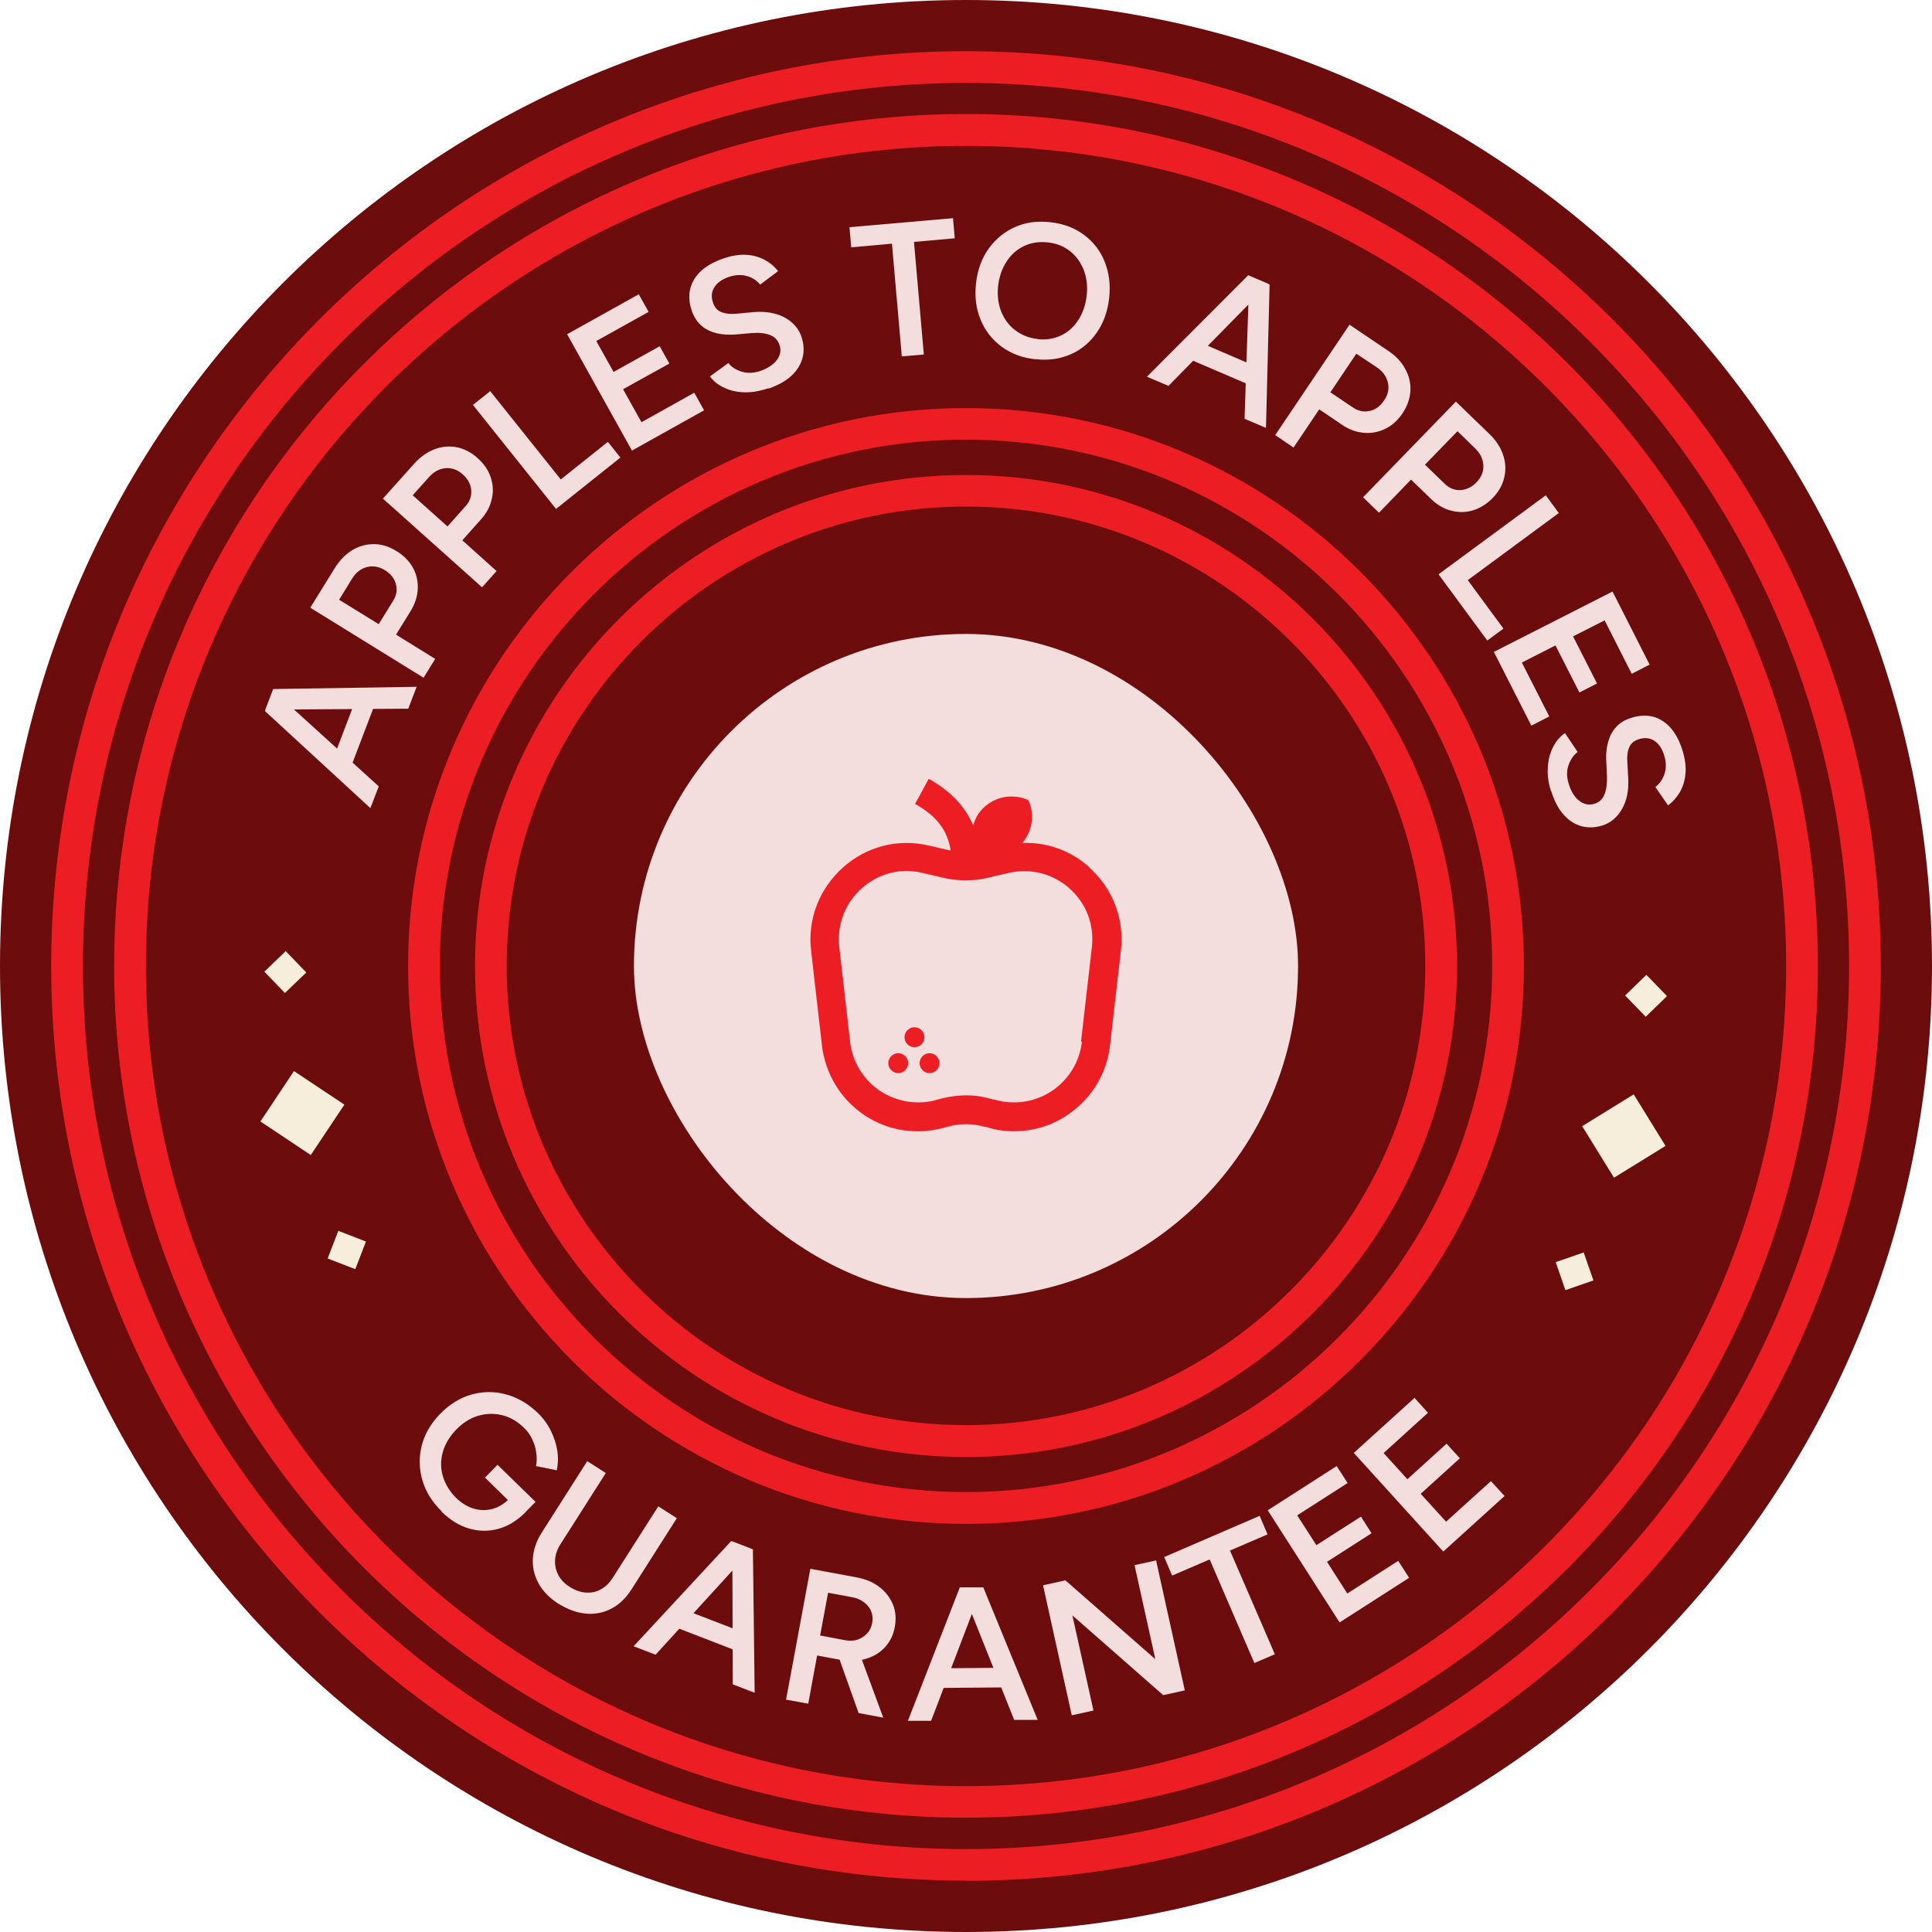
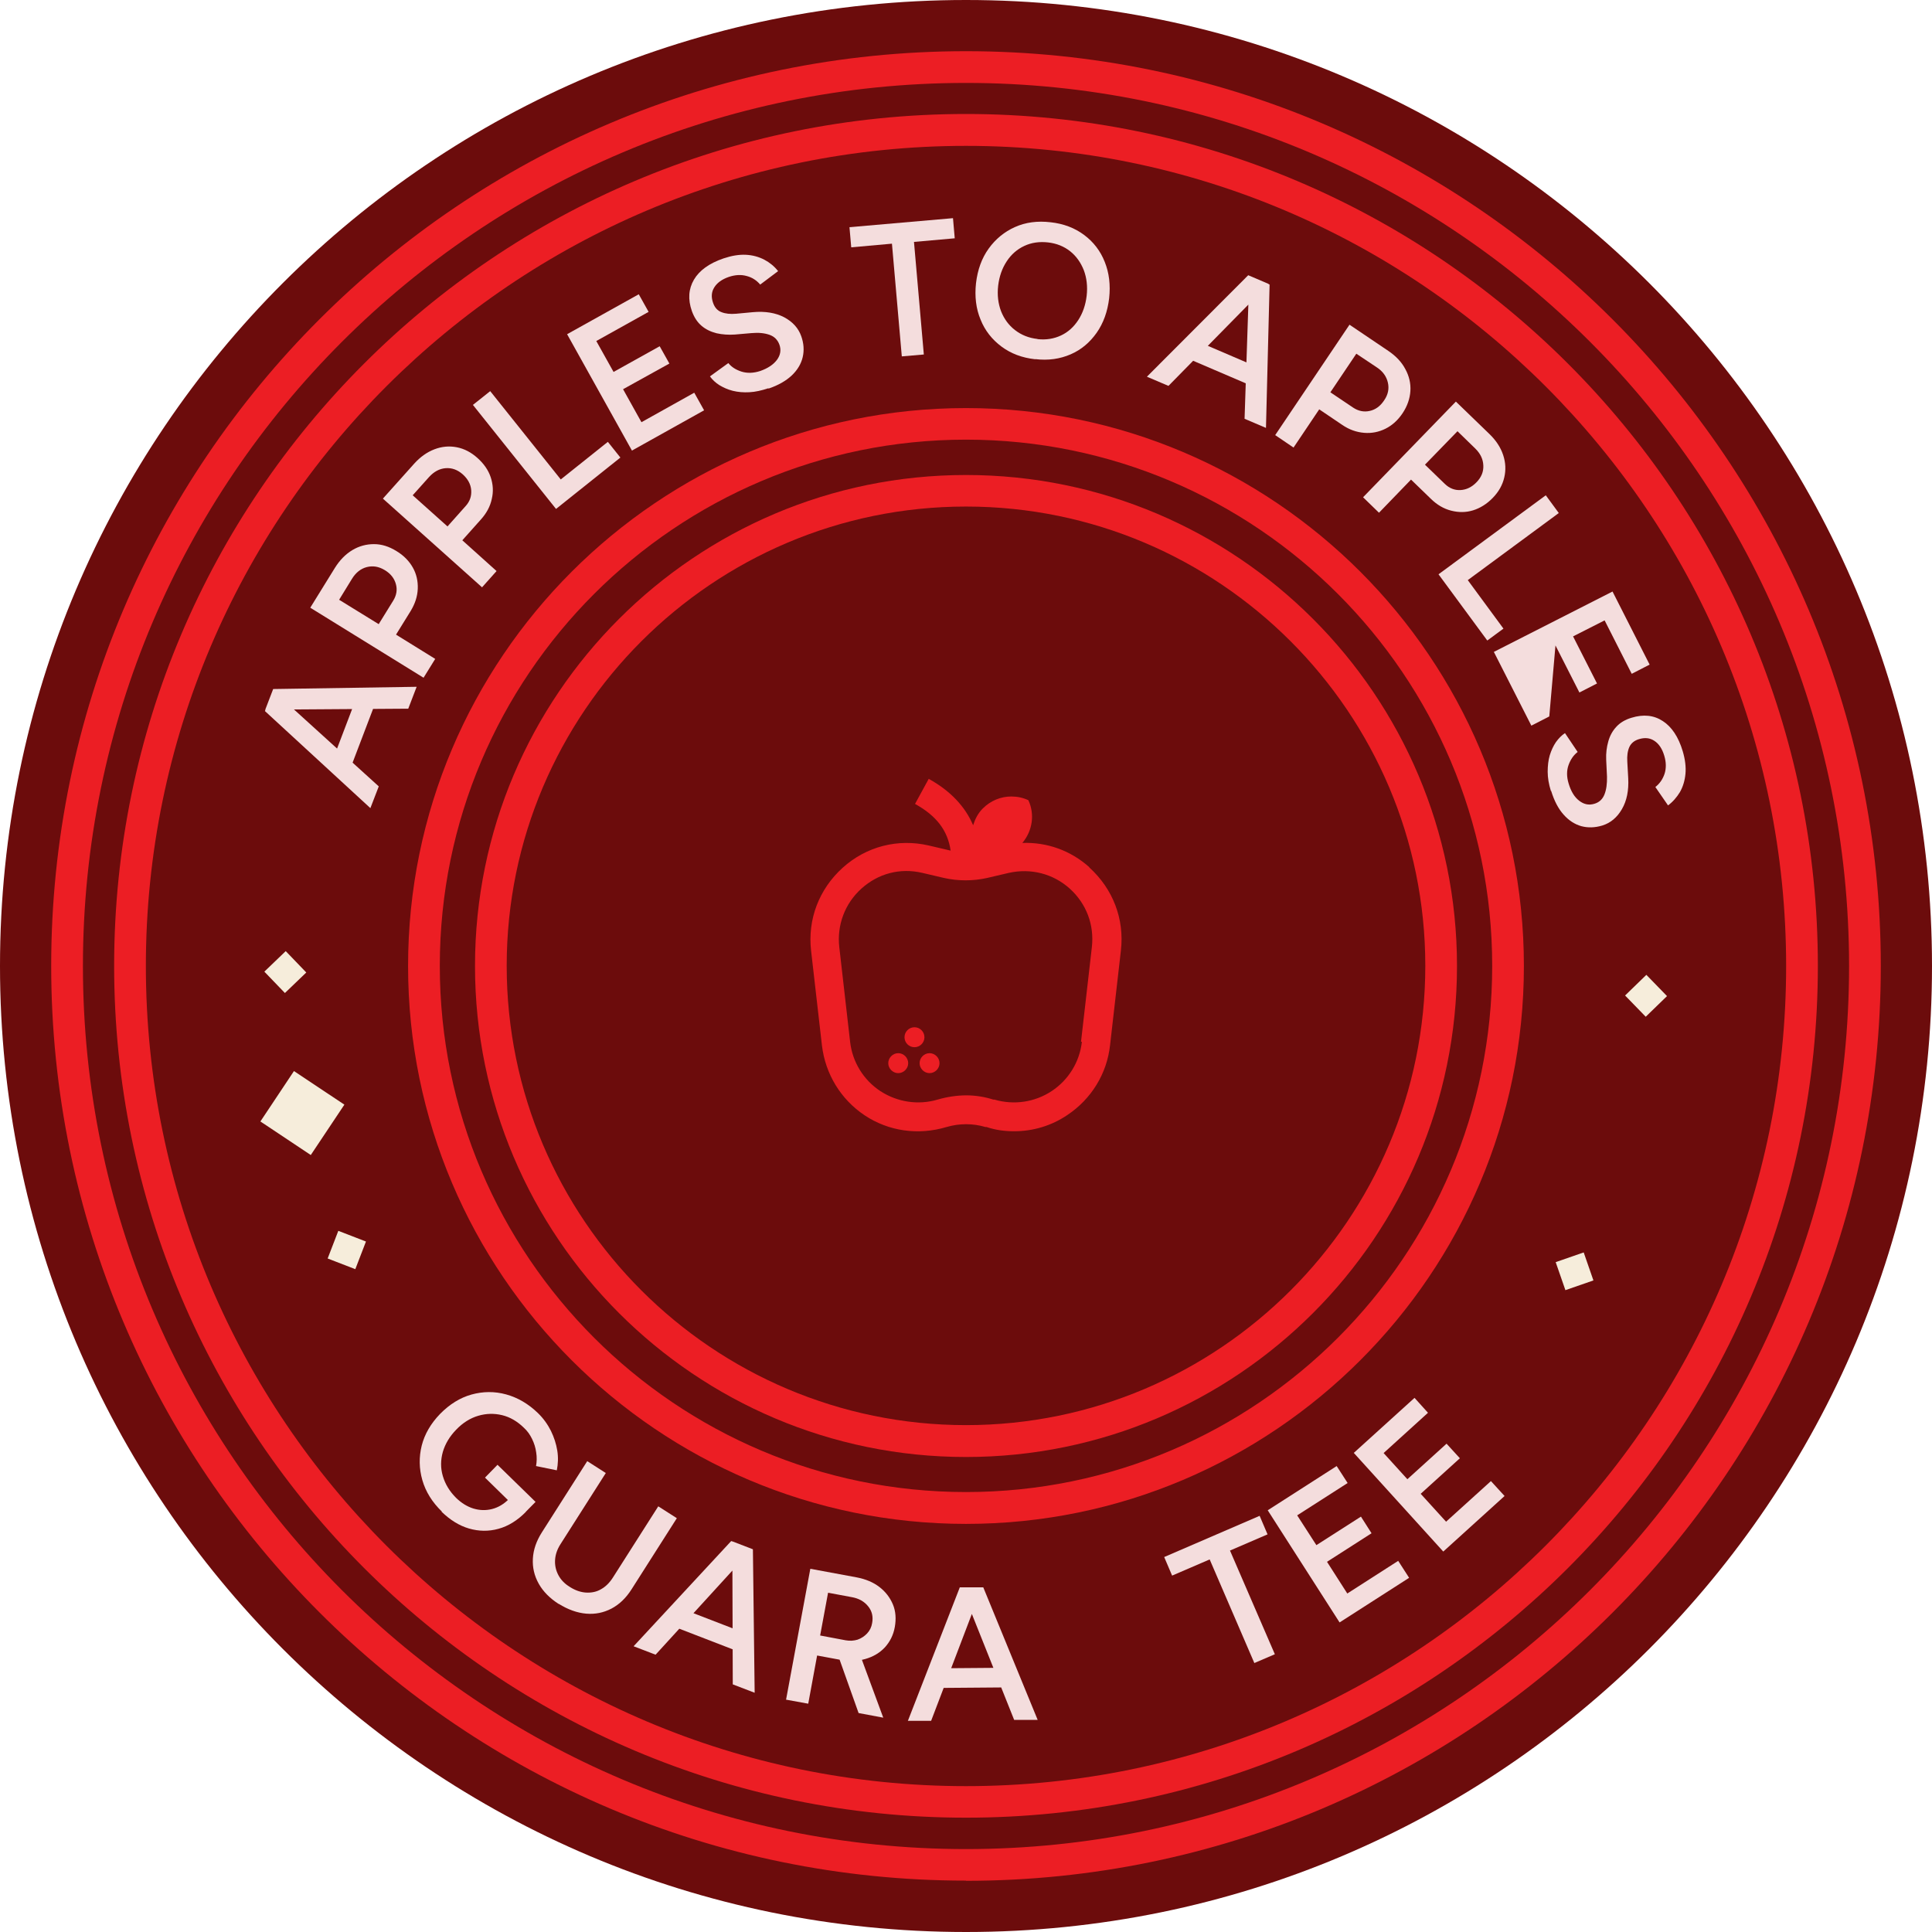
<svg xmlns="http://www.w3.org/2000/svg" width="64" height="64" viewBox="0 0 64 64" fill="none">
  <path d="M32 64C49.673 64 64 49.673 64 32C64 14.327 49.673 0 32 0C14.327 0 0 14.327 0 32C0 49.673 14.327 64 32 64Z" fill="#6C0C0C" />
  <g clip-path="url(#clip0_36_1153)">
-     <rect x="21" y="21" width="22" height="22" rx="11" fill="#F4DDDD" />
    <path d="M36.084 28.726C35.461 28.169 34.679 27.895 33.867 27.923C34.207 27.518 34.282 26.97 34.066 26.508C33.886 26.423 33.698 26.385 33.5 26.385C33.16 26.385 32.821 26.517 32.556 26.782C32.396 26.942 32.302 27.131 32.236 27.338C31.972 26.715 31.481 26.196 30.765 25.8L30.312 26.631C31.029 27.027 31.396 27.518 31.491 28.178L30.765 28.008C29.746 27.772 28.699 28.037 27.916 28.744C27.133 29.452 26.747 30.453 26.869 31.5L27.228 34.633C27.341 35.577 27.85 36.417 28.642 36.946C29.435 37.474 30.416 37.616 31.359 37.333C31.783 37.21 32.226 37.21 32.641 37.333H32.679C32.981 37.436 33.283 37.474 33.594 37.474C34.217 37.474 34.83 37.295 35.358 36.936C36.15 36.408 36.669 35.568 36.772 34.624L37.131 31.491C37.253 30.443 36.867 29.443 36.084 28.735V28.726ZM35.839 34.511C35.763 35.181 35.395 35.775 34.839 36.143C34.282 36.511 33.594 36.615 32.943 36.426H32.906C32.613 36.332 32.311 36.285 32.01 36.285C31.708 36.285 31.378 36.332 31.057 36.426C30.416 36.615 29.727 36.511 29.161 36.143C28.605 35.775 28.237 35.181 28.161 34.511L27.803 31.378C27.718 30.641 27.992 29.924 28.539 29.433C29.095 28.933 29.821 28.744 30.548 28.914L31.274 29.084C31.736 29.188 32.236 29.188 32.698 29.084L33.424 28.914C34.15 28.754 34.886 28.943 35.433 29.433C35.99 29.934 36.254 30.641 36.169 31.378L35.81 34.511H35.839Z" fill="#EC1E24" />
    <path d="M30.793 34.888C30.614 34.888 30.463 35.039 30.463 35.219C30.463 35.398 30.614 35.549 30.793 35.549C30.972 35.549 31.123 35.398 31.123 35.219C31.123 35.039 30.972 34.888 30.793 34.888Z" fill="#EC1E24" />
    <path d="M29.755 34.888C29.576 34.888 29.425 35.039 29.425 35.219C29.425 35.398 29.576 35.549 29.755 35.549C29.935 35.549 30.085 35.398 30.085 35.219C30.085 35.039 29.935 34.888 29.755 34.888Z" fill="#EC1E24" />
    <path d="M30.293 34.69C30.475 34.69 30.623 34.542 30.623 34.36C30.623 34.177 30.475 34.029 30.293 34.029C30.111 34.029 29.963 34.177 29.963 34.36C29.963 34.542 30.111 34.69 30.293 34.69Z" fill="#EC1E24" />
  </g>
  <path d="M12.268 26.769L8.776 23.555L9.039 22.867L12.547 26.05L12.268 26.774V26.769ZM13.524 23.476L8.787 23.508L9.049 22.825L13.802 22.751L13.524 23.476ZM11.549 25.608L10.945 25.377L11.885 22.909L12.489 23.14L11.549 25.608Z" fill="#F4DDDD" />
  <path d="M14.033 22.452L10.278 20.131L11.097 18.807C11.255 18.555 11.444 18.361 11.67 18.224C11.896 18.088 12.137 18.025 12.389 18.025C12.642 18.025 12.888 18.103 13.135 18.256C13.377 18.403 13.555 18.587 13.676 18.802C13.797 19.017 13.849 19.253 13.839 19.506C13.828 19.758 13.75 19.999 13.603 20.241L13.119 21.023L14.417 21.827L14.033 22.447V22.452ZM12.547 20.672L13.025 19.899C13.135 19.721 13.167 19.537 13.114 19.348C13.062 19.159 12.941 19.002 12.746 18.886C12.547 18.765 12.353 18.734 12.148 18.786C11.948 18.839 11.785 18.97 11.659 19.175L11.234 19.868L12.547 20.677V20.672Z" fill="#F4DDDD" />
  <path d="M15.971 19.458L12.684 16.517L13.723 15.357C13.923 15.136 14.143 14.979 14.39 14.884C14.637 14.789 14.884 14.768 15.131 14.816C15.378 14.863 15.609 14.984 15.819 15.173C16.029 15.362 16.176 15.572 16.255 15.808C16.334 16.045 16.349 16.286 16.291 16.528C16.239 16.775 16.118 17 15.929 17.21L15.315 17.898L16.449 18.917L15.961 19.464L15.971 19.458ZM14.821 17.442L15.425 16.764C15.567 16.607 15.624 16.433 15.609 16.234C15.593 16.039 15.498 15.866 15.33 15.714C15.157 15.561 14.968 15.493 14.763 15.509C14.558 15.525 14.375 15.624 14.212 15.803L13.671 16.407L14.821 17.436V17.442Z" fill="#F4DDDD" />
  <path d="M18.419 16.859L15.666 13.413L16.239 12.957L18.576 15.882L20.136 14.637L20.551 15.157L18.419 16.859Z" fill="#F4DDDD" />
  <path d="M20.934 14.926L18.786 11.071L21.16 9.748L21.486 10.331L19.753 11.297L20.325 12.321L21.853 11.47L22.174 12.043L20.64 12.893L21.249 13.986L22.998 13.009L23.324 13.592L20.934 14.926Z" fill="#F4DDDD" />
  <path d="M25.451 12.862C25.23 12.935 25.026 12.983 24.826 12.993C24.626 13.004 24.442 12.988 24.274 12.946C24.106 12.904 23.959 12.836 23.828 12.757C23.697 12.673 23.597 12.578 23.518 12.468L24.127 12.027C24.232 12.158 24.374 12.248 24.563 12.31C24.752 12.368 24.957 12.363 25.183 12.29C25.44 12.2 25.624 12.074 25.74 11.917C25.855 11.759 25.881 11.591 25.819 11.418C25.761 11.26 25.656 11.15 25.493 11.092C25.33 11.034 25.131 11.013 24.899 11.034L24.343 11.082C24.133 11.097 23.928 11.082 23.739 11.04C23.55 10.992 23.382 10.914 23.24 10.793C23.098 10.672 22.993 10.509 22.919 10.304C22.783 9.916 22.809 9.569 22.988 9.264C23.166 8.96 23.492 8.723 23.965 8.561C24.232 8.471 24.479 8.429 24.705 8.44C24.931 8.45 25.136 8.508 25.32 8.603C25.498 8.697 25.651 8.823 25.776 8.981L25.183 9.427C25.067 9.291 24.92 9.191 24.737 9.144C24.553 9.091 24.353 9.102 24.138 9.175C23.912 9.254 23.755 9.369 23.66 9.522C23.565 9.674 23.555 9.847 23.623 10.036C23.676 10.189 23.77 10.294 23.902 10.341C24.033 10.393 24.19 10.409 24.385 10.393L24.941 10.341C25.346 10.304 25.692 10.362 25.976 10.509C26.26 10.661 26.449 10.871 26.543 11.139C26.627 11.376 26.643 11.607 26.59 11.833C26.538 12.053 26.417 12.258 26.228 12.437C26.039 12.615 25.782 12.762 25.461 12.872L25.451 12.862Z" fill="#F4DDDD" />
  <path d="M29.873 11.801L29.547 8.072L28.198 8.193L28.14 7.526L31.569 7.227L31.627 7.894L30.277 8.014L30.603 11.743L29.873 11.806V11.801Z" fill="#F4DDDD" />
  <path d="M34.295 11.901C33.859 11.854 33.486 11.712 33.176 11.481C32.867 11.25 32.63 10.956 32.483 10.588C32.331 10.225 32.284 9.821 32.331 9.385C32.383 8.939 32.52 8.555 32.751 8.235C32.982 7.915 33.271 7.678 33.623 7.521C33.975 7.363 34.369 7.311 34.805 7.363C35.235 7.41 35.603 7.552 35.913 7.783C36.223 8.014 36.454 8.314 36.596 8.676C36.742 9.039 36.79 9.438 36.742 9.879C36.69 10.32 36.553 10.703 36.328 11.024C36.102 11.344 35.818 11.586 35.466 11.738C35.114 11.89 34.726 11.948 34.295 11.896V11.901ZM34.369 11.234C34.652 11.265 34.91 11.223 35.146 11.113C35.382 11.003 35.571 10.829 35.718 10.604C35.865 10.378 35.96 10.11 35.997 9.8C36.033 9.485 35.997 9.201 35.902 8.949C35.802 8.697 35.655 8.487 35.451 8.324C35.246 8.161 34.999 8.062 34.715 8.03C34.432 7.999 34.169 8.035 33.933 8.146C33.696 8.256 33.502 8.424 33.35 8.655C33.197 8.886 33.103 9.154 33.066 9.459C33.029 9.774 33.066 10.057 33.161 10.309C33.261 10.562 33.413 10.772 33.623 10.934C33.833 11.097 34.08 11.197 34.369 11.229V11.234Z" fill="#F4DDDD" />
  <path d="M37.993 12.479L41.349 9.117L42.026 9.406L38.707 12.783L37.993 12.479ZM39.174 11.806L39.432 11.208L41.858 12.248L41.601 12.841L39.174 11.801V11.806ZM41.228 13.87L41.385 9.138L42.057 9.427L41.937 14.175L41.222 13.87H41.228Z" fill="#F4DDDD" />
  <path d="M42.241 14.416L44.704 10.756L45.996 11.628C46.243 11.796 46.432 11.995 46.553 12.226C46.679 12.457 46.737 12.699 46.721 12.951C46.705 13.203 46.621 13.45 46.464 13.686C46.306 13.923 46.117 14.091 45.897 14.201C45.676 14.311 45.44 14.359 45.188 14.338C44.935 14.317 44.694 14.233 44.463 14.075L43.701 13.56L42.85 14.826L42.246 14.416H42.241ZM44.074 12.998L44.825 13.503C44.998 13.618 45.182 13.655 45.371 13.613C45.566 13.571 45.723 13.455 45.849 13.266C45.981 13.077 46.023 12.878 45.975 12.673C45.928 12.468 45.807 12.3 45.608 12.169L44.93 11.717L44.069 12.998H44.074Z" fill="#F4DDDD" />
  <path d="M45.156 16.47L48.228 13.303L49.347 14.385C49.562 14.595 49.71 14.821 49.794 15.073C49.878 15.325 49.888 15.572 49.83 15.819C49.773 16.066 49.647 16.291 49.447 16.496C49.253 16.696 49.032 16.832 48.796 16.906C48.559 16.979 48.318 16.979 48.071 16.916C47.824 16.853 47.603 16.722 47.404 16.528L46.742 15.887L45.681 16.985L45.156 16.475V16.47ZM47.21 15.399L47.861 16.029C48.013 16.176 48.187 16.244 48.381 16.234C48.575 16.223 48.754 16.139 48.911 15.976C49.074 15.808 49.148 15.624 49.137 15.414C49.127 15.204 49.037 15.02 48.864 14.852L48.281 14.285L47.204 15.393L47.21 15.399Z" fill="#F4DDDD" />
  <path d="M47.656 19.022L51.206 16.407L51.637 16.995L48.622 19.217L49.804 20.824L49.268 21.218L47.651 19.022H47.656Z" fill="#F4DDDD" />
-   <path d="M49.484 21.596L53.417 19.595L54.646 22.016L54.053 22.321L53.155 20.551L52.11 21.081L52.903 22.641L52.32 22.94L51.527 21.381L50.413 21.948L51.322 23.733L50.728 24.038L49.489 21.601L49.484 21.596Z" fill="#F4DDDD" />
+   <path d="M49.484 21.596L53.417 19.595L54.646 22.016L54.053 22.321L53.155 20.551L52.11 21.081L52.903 22.641L52.32 22.94L51.527 21.381L51.322 23.733L50.728 24.038L49.489 21.601L49.484 21.596Z" fill="#F4DDDD" />
  <path d="M51.374 26.197C51.306 25.976 51.269 25.766 51.269 25.566C51.269 25.367 51.29 25.183 51.338 25.02C51.39 24.852 51.459 24.705 51.542 24.584C51.632 24.458 51.732 24.358 51.842 24.285L52.262 24.91C52.131 25.01 52.031 25.151 51.963 25.335C51.894 25.524 51.894 25.729 51.963 25.955C52.041 26.218 52.157 26.407 52.315 26.527C52.472 26.648 52.635 26.68 52.813 26.627C52.976 26.58 53.087 26.475 53.15 26.317C53.213 26.16 53.239 25.96 53.234 25.729L53.207 25.167C53.197 24.952 53.223 24.752 53.276 24.563C53.328 24.374 53.417 24.211 53.544 24.075C53.669 23.938 53.838 23.838 54.048 23.776C54.442 23.655 54.788 23.692 55.082 23.886C55.376 24.075 55.602 24.411 55.744 24.889C55.823 25.157 55.854 25.409 55.833 25.635C55.812 25.86 55.749 26.065 55.65 26.239C55.544 26.412 55.413 26.564 55.256 26.68L54.836 26.071C54.977 25.96 55.077 25.819 55.14 25.635C55.198 25.456 55.198 25.251 55.13 25.031C55.061 24.8 54.951 24.637 54.804 24.542C54.657 24.442 54.484 24.427 54.294 24.485C54.137 24.532 54.032 24.621 53.974 24.747C53.916 24.878 53.895 25.036 53.906 25.225L53.937 25.782C53.958 26.186 53.89 26.527 53.727 26.806C53.565 27.084 53.349 27.263 53.076 27.347C52.834 27.42 52.603 27.426 52.383 27.368C52.162 27.305 51.968 27.179 51.795 26.984C51.621 26.79 51.485 26.527 51.385 26.202L51.374 26.197Z" fill="#F4DDDD" />
  <path d="M14.637 50.072C14.317 49.762 14.101 49.415 13.991 49.032C13.881 48.649 13.876 48.265 13.97 47.887C14.065 47.509 14.27 47.157 14.579 46.837C14.895 46.516 15.241 46.301 15.619 46.196C15.997 46.091 16.381 46.086 16.764 46.191C17.148 46.296 17.5 46.501 17.82 46.81C18.004 46.989 18.145 47.189 18.25 47.399C18.355 47.614 18.424 47.829 18.461 48.055C18.497 48.281 18.487 48.496 18.445 48.706L17.757 48.565C17.783 48.423 17.788 48.27 17.762 48.113C17.741 47.955 17.694 47.808 17.625 47.666C17.557 47.525 17.468 47.399 17.352 47.294C17.137 47.084 16.895 46.942 16.633 46.879C16.37 46.816 16.108 46.821 15.84 46.9C15.577 46.978 15.33 47.131 15.11 47.362C14.895 47.583 14.748 47.829 14.669 48.097C14.595 48.365 14.59 48.628 14.669 48.895C14.748 49.163 14.889 49.4 15.11 49.62C15.283 49.788 15.477 49.909 15.682 49.972C15.892 50.035 16.097 50.04 16.302 49.988C16.507 49.935 16.691 49.825 16.859 49.657L17.421 50.082C17.142 50.366 16.838 50.555 16.512 50.644C16.186 50.734 15.861 50.728 15.535 50.634C15.21 50.539 14.91 50.35 14.627 50.077L14.637 50.072ZM16.066 48.948L16.481 48.523L17.741 49.752L17.395 50.103L17.043 49.904L16.066 48.948Z" fill="#F4DDDD" />
  <path d="M18.508 53.134C18.214 52.945 17.993 52.724 17.846 52.462C17.699 52.199 17.636 51.926 17.652 51.632C17.668 51.338 17.767 51.049 17.951 50.76L19.453 48.402L20.068 48.796L18.566 51.154C18.455 51.327 18.398 51.5 18.387 51.679C18.377 51.852 18.413 52.02 18.497 52.178C18.581 52.336 18.707 52.467 18.881 52.572C19.054 52.682 19.233 52.745 19.411 52.756C19.59 52.766 19.758 52.735 19.91 52.645C20.062 52.561 20.194 52.43 20.304 52.257L21.806 49.899L22.421 50.292L20.919 52.651C20.735 52.94 20.514 53.15 20.257 53.286C19.994 53.423 19.716 53.48 19.416 53.454C19.117 53.428 18.812 53.318 18.508 53.129V53.134Z" fill="#F4DDDD" />
  <path d="M20.992 54.531L24.222 51.049L24.91 51.317L21.717 54.814L20.992 54.536V54.531ZM22.153 53.816L22.384 53.213L24.847 54.163L24.61 54.767L22.147 53.816H22.153ZM24.274 55.797L24.259 51.059L24.941 51.322L24.999 56.075L24.274 55.797Z" fill="#F4DDDD" />
  <path d="M26.039 56.306L26.843 51.968L28.376 52.252C28.675 52.309 28.928 52.414 29.132 52.572C29.337 52.729 29.484 52.924 29.579 53.15C29.673 53.375 29.689 53.627 29.642 53.895C29.595 54.163 29.479 54.389 29.311 54.573C29.138 54.757 28.922 54.883 28.665 54.956C28.408 55.03 28.129 55.04 27.835 54.983L27.068 54.841L26.774 56.437L26.055 56.306H26.039ZM27.174 54.179L28.014 54.337C28.156 54.363 28.287 54.352 28.408 54.316C28.529 54.273 28.634 54.205 28.723 54.111C28.812 54.016 28.87 53.901 28.891 53.764C28.928 53.559 28.891 53.375 28.76 53.213C28.634 53.055 28.455 52.95 28.219 52.908L27.431 52.761L27.168 54.179H27.174ZM28.444 56.752L27.751 54.804L28.381 54.52L29.259 56.9L28.444 56.747V56.752Z" fill="#F4DDDD" />
  <path d="M30.073 57.01L31.795 52.582H32.53L30.845 57.004H30.067L30.073 57.01ZM30.887 55.917V55.266L33.523 55.245V55.896L30.887 55.917ZM33.597 56.978L31.842 52.582H32.572L34.374 56.973H33.597V56.978Z" fill="#F4DDDD" />
-   <path d="M35.503 56.821L34.552 52.514L35.293 52.351L38.271 54.962L37.583 51.847L38.297 51.69L39.248 55.996L38.533 56.154L35.524 53.512L36.222 56.663L35.508 56.821H35.503Z" fill="#F4DDDD" />
  <path d="M41.553 55.093L40.072 51.658L38.828 52.194L38.565 51.579L41.727 50.214L41.989 50.828L40.745 51.364L42.231 54.799L41.559 55.087L41.553 55.093Z" fill="#F4DDDD" />
  <path d="M44.374 53.743L41.995 50.03L44.279 48.565L44.642 49.127L42.971 50.198L43.607 51.185L45.083 50.24L45.434 50.791L43.959 51.737L44.631 52.787L46.317 51.705L46.679 52.267L44.379 53.743H44.374Z" fill="#F4DDDD" />
  <path d="M47.808 51.395L44.846 48.129L46.858 46.306L47.304 46.8L45.834 48.134L46.621 49.001L47.919 47.824L48.36 48.307L47.062 49.484L47.903 50.408L49.389 49.063L49.841 49.557L47.813 51.395H47.808Z" fill="#F4DDDD" />
  <path d="M32 50.481C21.811 50.481 13.518 42.189 13.518 32C13.518 21.811 21.811 13.518 32 13.518C42.189 13.518 50.481 21.811 50.481 32C50.481 42.189 42.189 50.481 32 50.481ZM32 14.564C22.389 14.564 14.569 22.384 14.569 31.995C14.569 41.606 22.389 49.426 32 49.426C41.611 49.426 49.431 41.606 49.431 31.995C49.431 22.384 41.611 14.564 32 14.564Z" fill="#EC1E24" />
  <path d="M32 60.213C16.444 60.213 3.781 47.556 3.781 31.995C3.781 16.433 16.439 3.776 32 3.776C47.561 3.776 60.219 16.433 60.219 31.995C60.219 47.556 47.561 60.213 32 60.213ZM32 4.832C17.021 4.832 4.832 17.021 4.832 32C4.832 46.978 17.021 59.168 32 59.168C46.978 59.168 59.168 46.978 59.168 32C59.168 17.021 46.978 4.832 32 4.832Z" fill="#EC1E24" />
  <path d="M32 48.265C23.03 48.265 15.735 40.97 15.735 32C15.735 23.03 23.03 15.735 32 15.735C40.97 15.735 48.265 23.03 48.265 32C48.265 40.97 40.97 48.265 32 48.265ZM32 16.78C23.613 16.78 16.785 23.607 16.785 31.995C16.785 40.382 23.613 47.209 32 47.209C40.387 47.209 47.215 40.382 47.215 31.995C47.215 23.607 40.387 16.78 32 16.78Z" fill="#EC1E24" />
  <path d="M32 62.298C15.293 62.298 1.696 48.706 1.696 31.995C1.696 15.283 15.288 1.696 32 1.696C48.712 1.696 62.304 15.288 62.304 32C62.304 48.712 48.712 62.304 32 62.304V62.298ZM32 2.747C15.871 2.747 2.747 15.871 2.747 32C2.747 48.129 15.871 61.253 32 61.253C48.129 61.253 61.253 48.129 61.253 32C61.253 15.871 48.129 2.747 32 2.747Z" fill="#EC1E24" />
-   <path d="M54.119 36.252L52.412 37.306L53.466 39.013L55.173 37.96L54.119 36.252Z" fill="#F6EDDB" />
  <path d="M54.538 32.293L53.833 32.977L54.517 33.681L55.222 32.997L54.538 32.293Z" fill="#F6EDDB" />
  <path d="M52.462 41.488L51.534 41.81L51.856 42.738L52.784 42.416L52.462 41.488Z" fill="#F6EDDB" />
  <path d="M8.626 37.15L10.295 38.262L11.408 36.593L9.738 35.48L8.626 37.15Z" fill="#F6EDDB" />
  <path d="M8.757 32.187L9.438 32.895L10.146 32.215L9.465 31.507L8.757 32.187Z" fill="#F6EDDB" />
  <path d="M10.854 41.689L11.77 42.043L12.123 41.127L11.207 40.773L10.854 41.689Z" fill="#F6EDDB" />
  <defs>
    <clipPath id="clip0_36_1153">
      <rect x="21" y="21" width="22" height="22" rx="11" fill="white" />
    </clipPath>
  </defs>
</svg>